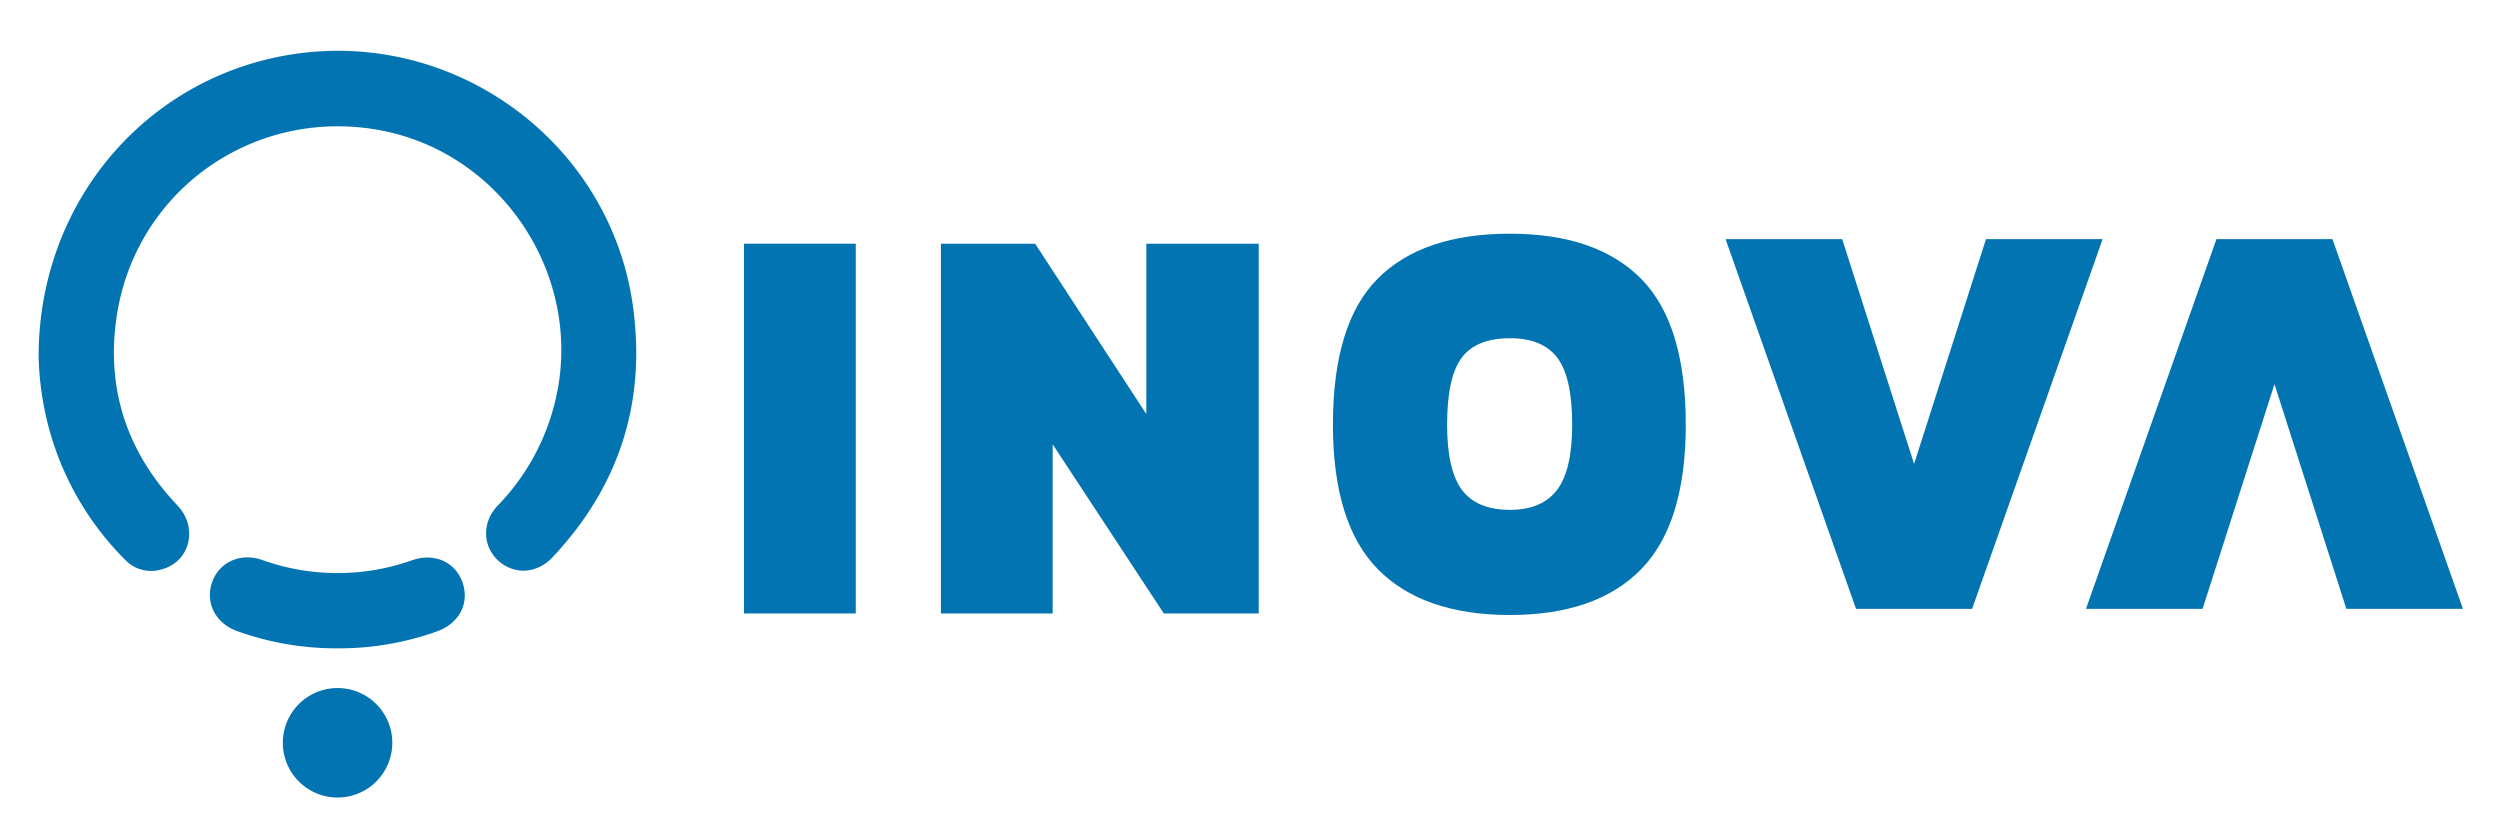
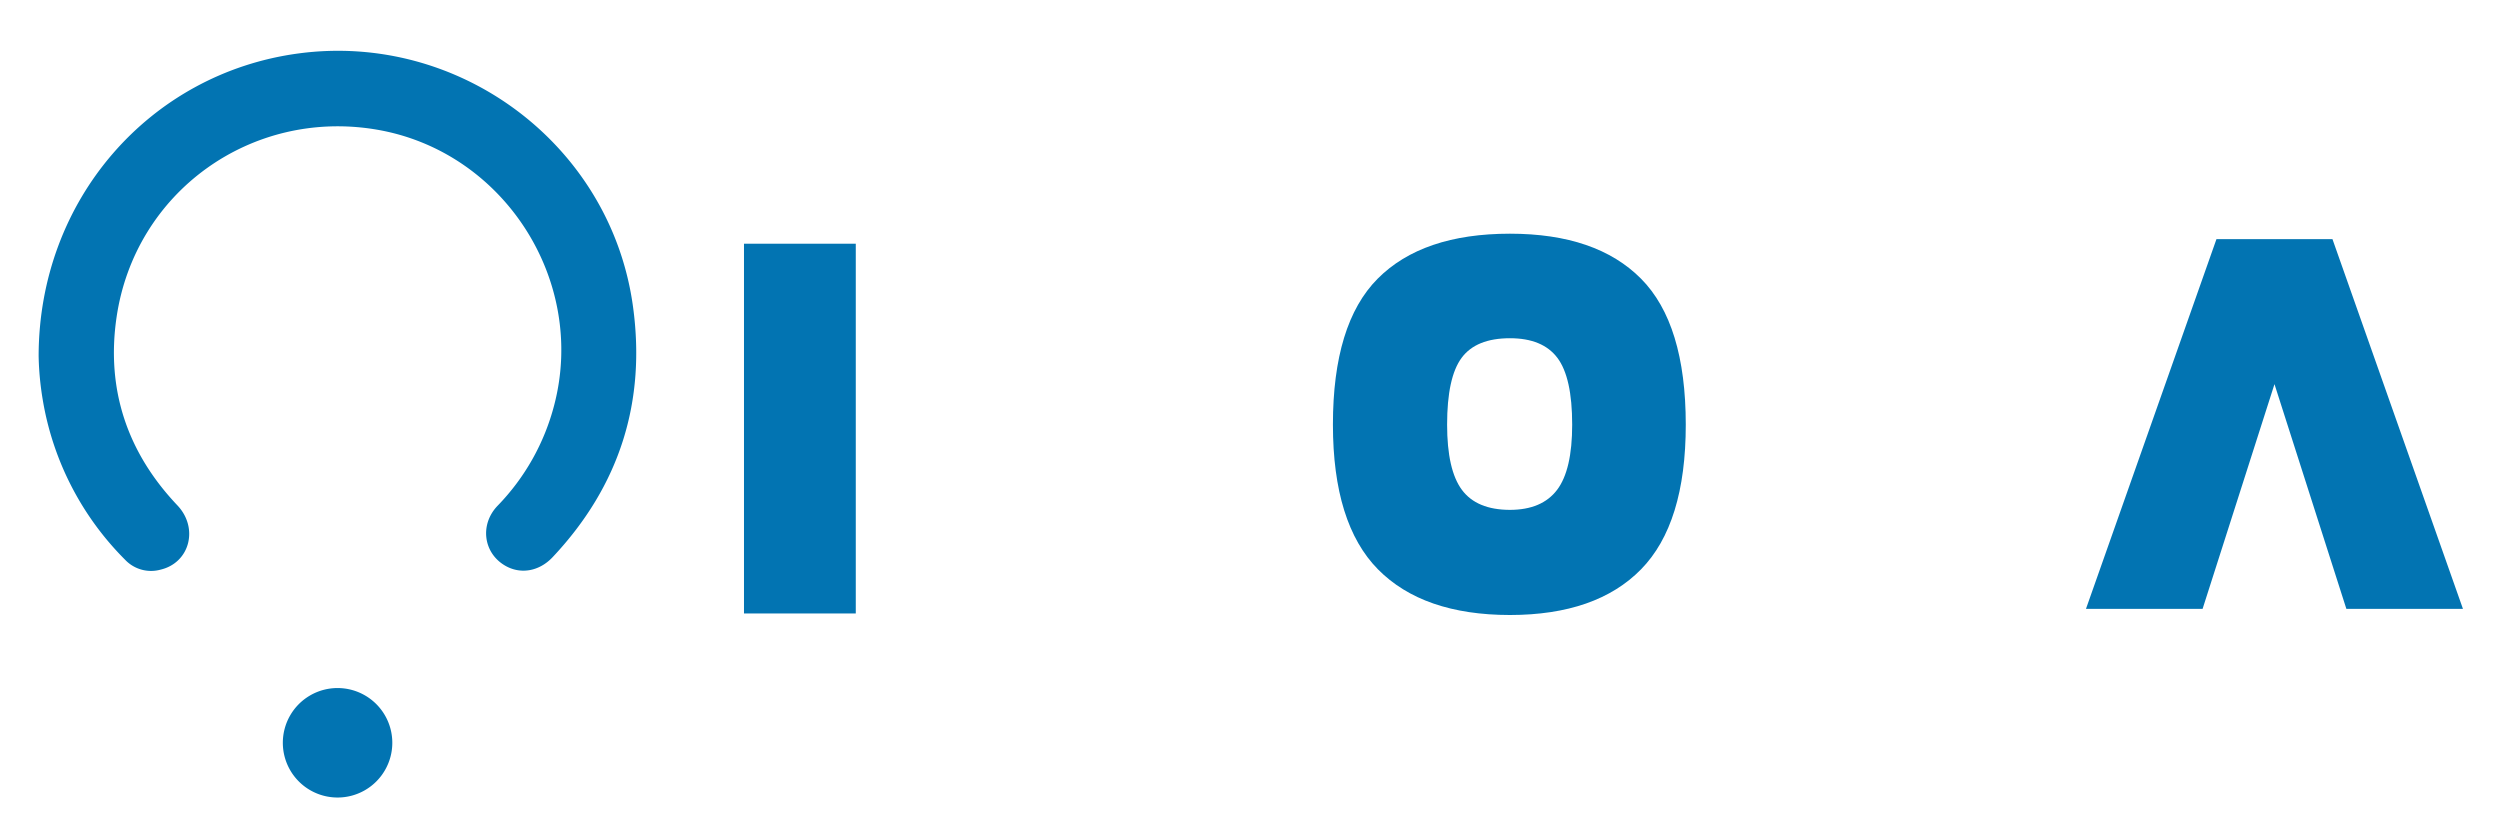
<svg xmlns="http://www.w3.org/2000/svg" id="Layer_1" data-name="Layer 1" viewBox="0 0 875.52 293.76">
  <defs>
    <style>.cls-1{fill:#0274b2;}</style>
  </defs>
  <path class="cls-1" d="M13.53,124.81c0-54.82,38.88-99.13,91.05-106.1,56.27-7.51,108.94,31.85,117,87.94,4.84,33.81-4.53,63.49-28.05,88.48-4.81,5.1-11.46,6.12-16.89,2.81-7.44-4.53-8.6-14.34-2.39-20.81a79,79,0,0,0,19.84-35.27c11.43-43.73-17.78-89-62.32-96.49C88,38,47.21,67.23,40.81,111.18,37.14,136.4,44.57,158.49,62.14,177c7.47,7.89,4.36,20.05-5.89,22.49A12.53,12.53,0,0,1,43.78,196,103.13,103.13,0,0,1,15,140.19,104.29,104.29,0,0,1,13.53,124.81Z" />
-   <path class="cls-1" d="M118.06,227.05a102.3,102.3,0,0,1-34.91-6c-7.61-2.69-11.35-9.85-8.9-17.05s10-10.54,17.55-7.9a78.18,78.18,0,0,0,52.6.08c7.71-2.66,15.06.63,17.57,7.77,2.56,7.3-1.14,14.41-9,17.19A101.32,101.32,0,0,1,118.06,227.05Z" />
  <path class="cls-1" d="M137.39,260.16a19.17,19.17,0,1,1-38.34-.06,19.17,19.17,0,1,1,38.34.06Z" />
  <path class="cls-1" d="M299.7,214.84H260.55V85.35H299.7Z" />
-   <path class="cls-1" d="M368.65,214.84H329.51V85.35h33L401.45,145V85.35h39.36V214.84H407.58L368.65,155.6Z" />
  <path class="cls-1" d="M482.57,199.38q-15.76-16-15.77-50.67,0-35.34,15.66-51.1T528.8,81.84q30.26,0,45.91,15.77t15.66,51.1q0,34.69-15.66,50.67t-45.91,16Q498.34,215.36,482.57,199.38Zm62.73-27.82q5.3-7,5.29-22.85,0-16.52-5.18-23.39t-16.61-6.87q-11.85,0-16.93,6.87t-5.08,23.39q0,15.87,5.19,22.85t16.82,7Q540,178.54,545.3,171.56Z" />
-   <path class="cls-1" d="M690.64,213.24H650L604.31,83.75h40.84l25.18,78.71,25.18-78.71h40.84Z" />
  <path class="cls-1" d="M776.22,83.75h40.63l45.7,129.49H821.72l-25.18-78.71-25.18,78.71H730.52Z" />
</svg>